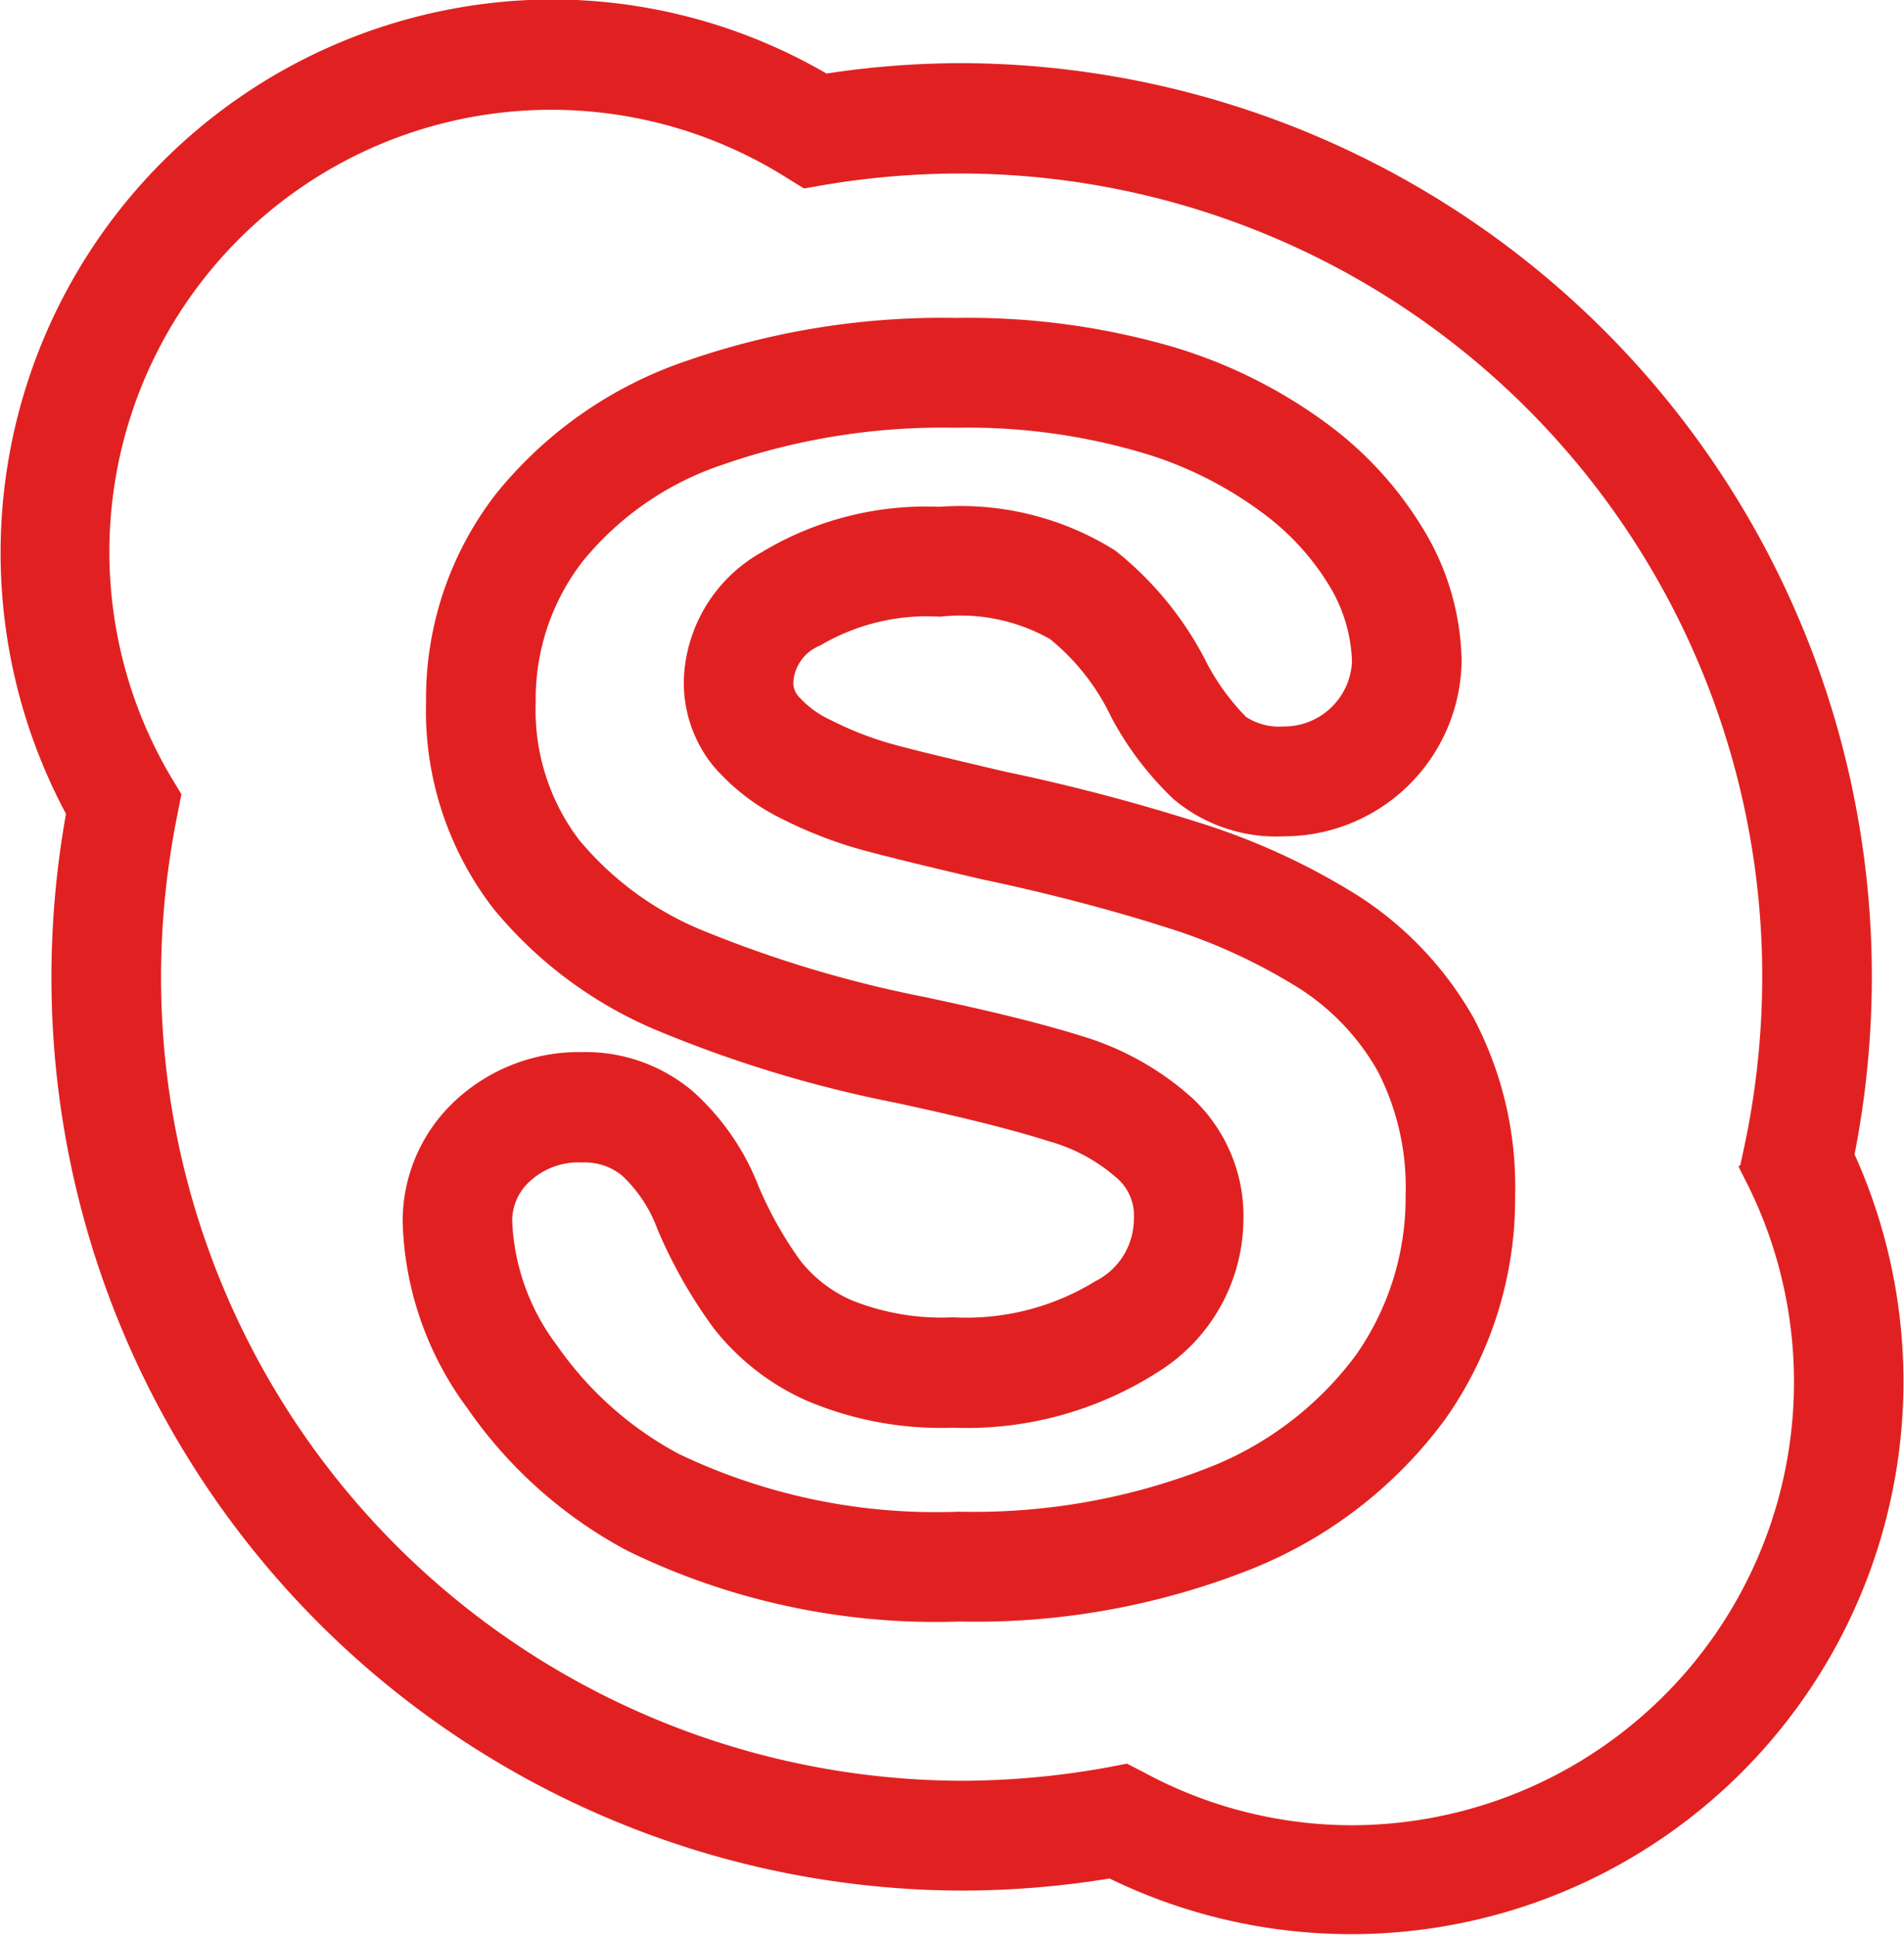
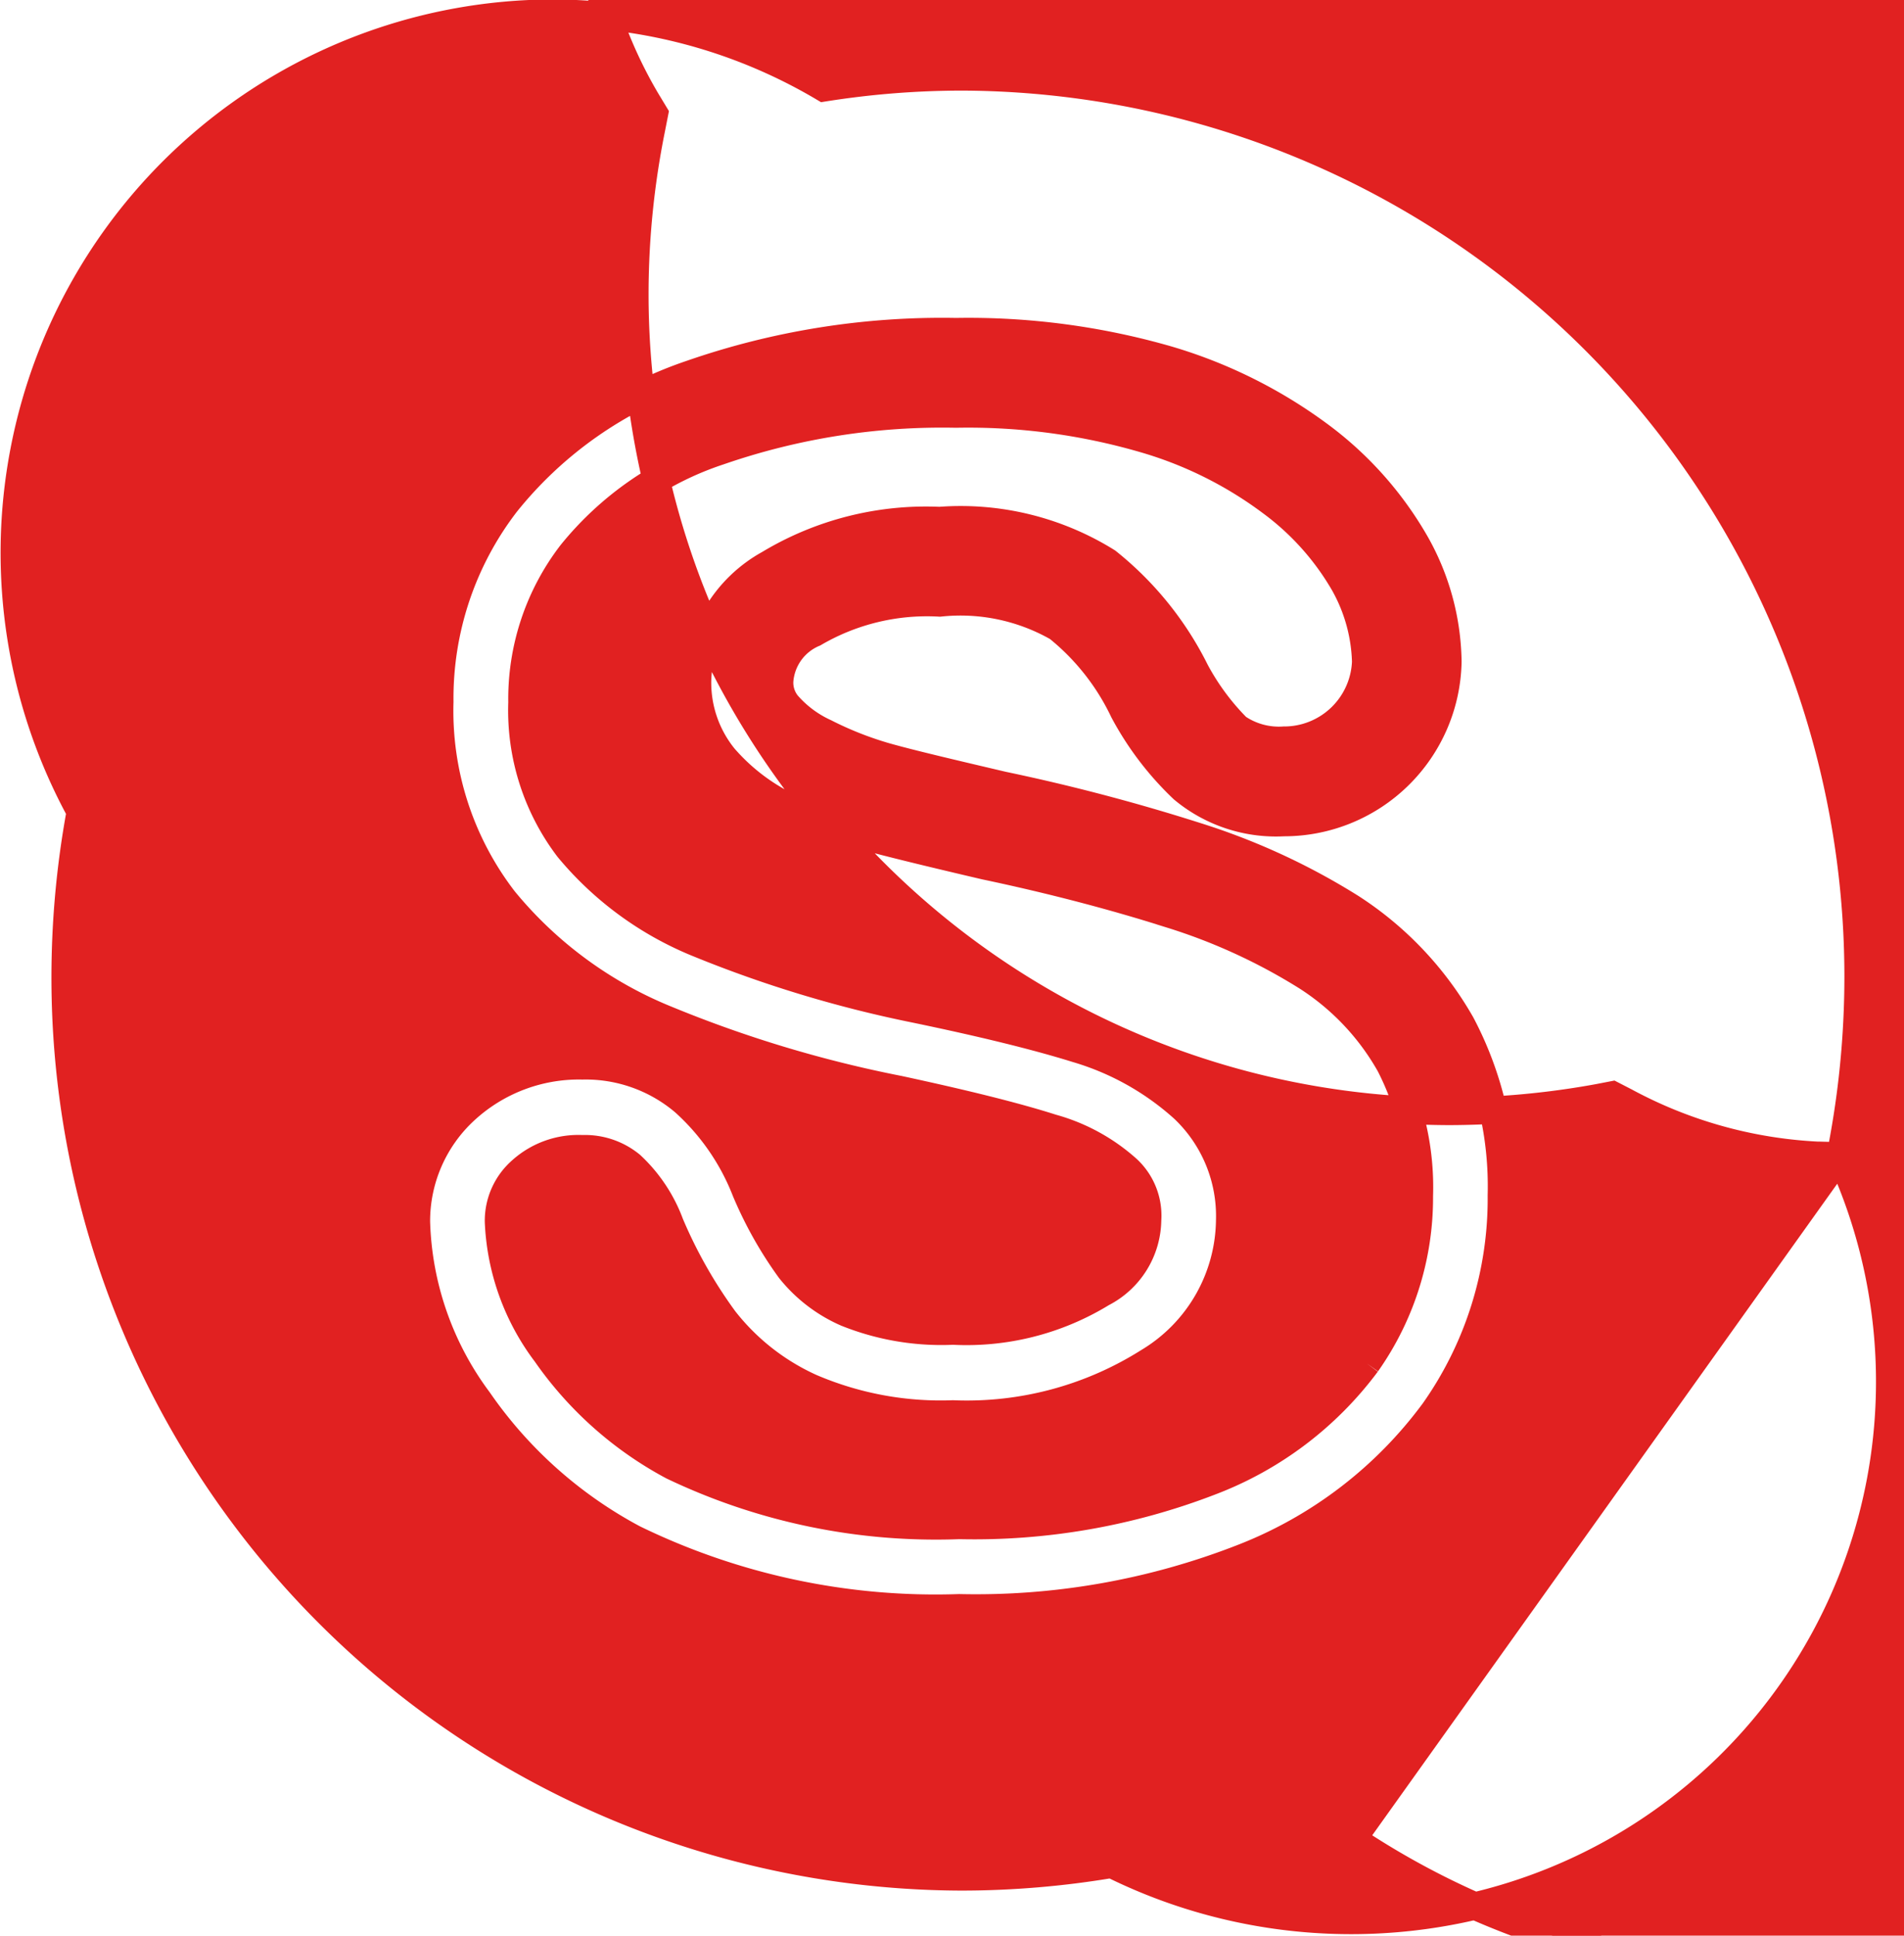
<svg xmlns="http://www.w3.org/2000/svg" width="34.688" height="35.25" viewBox="0 0 34.688 35.25">
  <defs>
    <style>
      .cls-1 {
        fill: #e12121;
        stroke: #e12121;
        stroke-width: 0.5px;
        fill-rule: evenodd;
      }
    </style>
  </defs>
-   <path id="icon-skype.svg" class="cls-1" d="M882.994,3464.91a12.177,12.177,0,0,0-2.847-1.31,35.589,35.589,0,0,0-3.5-.92c-0.98-.23-1.7-0.4-2.125-0.52a6.253,6.253,0,0,1-1.117-.44,2.027,2.027,0,0,1-.685-0.51,0.625,0.625,0,0,1-.141-0.43,1.025,1.025,0,0,1,.629-0.87,4.075,4.075,0,0,1,2.287-.55,3.574,3.574,0,0,1,2.15.45,4.344,4.344,0,0,1,1.2,1.52,5.569,5.569,0,0,0,1.081,1.42,2.649,2.649,0,0,0,1.839.61,2.986,2.986,0,0,0,2.988-2.93,4.493,4.493,0,0,0-.577-2.14,6.409,6.409,0,0,0-1.715-1.95,8.849,8.849,0,0,0-2.811-1.41,13.129,13.129,0,0,0-3.858-.51,13.937,13.937,0,0,0-4.832.77,7.326,7.326,0,0,0-3.361,2.35,5.825,5.825,0,0,0-1.212,3.62,5.64,5.64,0,0,0,1.172,3.61,7.446,7.446,0,0,0,2.97,2.18,22.487,22.487,0,0,0,4.224,1.27c1.159,0.25,2.1.48,2.789,0.7a3.412,3.412,0,0,1,1.373.75,1.156,1.156,0,0,1,.367.93,1.519,1.519,0,0,1-.828,1.33,4.733,4.733,0,0,1-2.717.69,4.644,4.644,0,0,1-1.943-.33,2.7,2.7,0,0,1-1.029-.79,7.16,7.16,0,0,1-.805-1.43,4.261,4.261,0,0,0-1.119-1.62,2.769,2.769,0,0,0-1.855-.66,3.061,3.061,0,0,0-2.139.81,2.743,2.743,0,0,0-.886,2.03,5.708,5.708,0,0,0,1.132,3.25,8.012,8.012,0,0,0,2.829,2.52,12.554,12.554,0,0,0,5.93,1.26,13.36,13.36,0,0,0,5.158-.91,7.869,7.869,0,0,0,3.491-2.67,6.712,6.712,0,0,0,1.227-3.93,6.324,6.324,0,0,0-.73-3.12A6.135,6.135,0,0,0,882.994,3464.91Zm0.282,8.3a6.364,6.364,0,0,1-2.843,2.15,11.955,11.955,0,0,1-4.583.8,11.118,11.118,0,0,1-5.223-1.08,6.594,6.594,0,0,1-2.306-2.05,4.274,4.274,0,0,1-.864-2.4,1.215,1.215,0,0,1,.412-0.93,1.556,1.556,0,0,1,1.115-.4,1.322,1.322,0,0,1,.888.3,2.775,2.775,0,0,1,.712,1.07,8.67,8.67,0,0,0,.987,1.74,4.19,4.19,0,0,0,1.581,1.24,6,6,0,0,0,2.583.48,6.2,6.2,0,0,0,3.561-.95,3.045,3.045,0,0,0,1.482-2.57,2.692,2.692,0,0,0-.841-2.04,5.021,5.021,0,0,0-1.95-1.09c-0.737-.23-1.722-0.47-2.925-0.72a21.954,21.954,0,0,1-3.946-1.19,6.005,6.005,0,0,1-2.387-1.74,4.152,4.152,0,0,1-.844-2.66,4.343,4.343,0,0,1,.9-2.71,5.8,5.8,0,0,1,2.692-1.86,12.429,12.429,0,0,1,4.314-.68,11.473,11.473,0,0,1,3.413.45,7.213,7.213,0,0,1,2.335,1.16,4.867,4.867,0,0,1,1.317,1.47,3.071,3.071,0,0,1,.4,1.43,1.487,1.487,0,0,1-1.491,1.43,1.347,1.347,0,0,1-.848-0.23,4.416,4.416,0,0,1-.762-1.03,5.913,5.913,0,0,0-1.607-1.99,5.048,5.048,0,0,0-3.056-.75,5.544,5.544,0,0,0-3.109.79,2.52,2.52,0,0,0-1.3,2.13,2.16,2.16,0,0,0,.48,1.39,3.67,3.67,0,0,0,1.172.9,7.625,7.625,0,0,0,1.388.54c0.437,0.12,1.172.3,2.2,0.54,1.233,0.26,2.368.56,3.374,0.88a10.6,10.6,0,0,1,2.486,1.14,4.561,4.561,0,0,1,1.513,1.6,4.872,4.872,0,0,1,.537,2.39A5.236,5.236,0,0,1,883.276,3473.21Zm8.626-3.78a16.61,16.61,0,0,0,.325-3.26,16.384,16.384,0,0,0-16.331-16.39,16.135,16.135,0,0,0-2.513.2,9.717,9.717,0,0,0-4.961-1.36,9.828,9.828,0,0,0-8.583,14.54,16.656,16.656,0,0,0-.277,3.01,16.379,16.379,0,0,0,16.333,16.39,16.571,16.571,0,0,0,2.733-.23A9.812,9.812,0,0,0,891.9,3469.43Zm-8.882,12.44a8.228,8.228,0,0,1-3.918-.99l-0.233-.12-0.259.05a15.319,15.319,0,0,1-2.715.25,14.879,14.879,0,0,1-14.836-14.89,15.238,15.238,0,0,1,.3-2.99l0.057-.29-0.145-.24a8.3,8.3,0,0,1,11.56-11.25l0.243,0.15,0.285-.05a15.221,15.221,0,0,1,2.537-.21,14.87,14.87,0,0,1,14.834,14.88,15.132,15.132,0,0,1-.344,3.2l-0.056.26,0.117,0.23A8.322,8.322,0,0,1,883.02,3481.87Z" transform="translate(-858.375 -3448.38)" />
+   <path id="icon-skype.svg" class="cls-1" d="M882.994,3464.91a12.177,12.177,0,0,0-2.847-1.31,35.589,35.589,0,0,0-3.5-.92c-0.98-.23-1.7-0.4-2.125-0.52a6.253,6.253,0,0,1-1.117-.44,2.027,2.027,0,0,1-.685-0.51,0.625,0.625,0,0,1-.141-0.43,1.025,1.025,0,0,1,.629-0.87,4.075,4.075,0,0,1,2.287-.55,3.574,3.574,0,0,1,2.15.45,4.344,4.344,0,0,1,1.2,1.52,5.569,5.569,0,0,0,1.081,1.42,2.649,2.649,0,0,0,1.839.61,2.986,2.986,0,0,0,2.988-2.93,4.493,4.493,0,0,0-.577-2.14,6.409,6.409,0,0,0-1.715-1.95,8.849,8.849,0,0,0-2.811-1.41,13.129,13.129,0,0,0-3.858-.51,13.937,13.937,0,0,0-4.832.77,7.326,7.326,0,0,0-3.361,2.35,5.825,5.825,0,0,0-1.212,3.62,5.64,5.64,0,0,0,1.172,3.61,7.446,7.446,0,0,0,2.97,2.18,22.487,22.487,0,0,0,4.224,1.27c1.159,0.25,2.1.48,2.789,0.7a3.412,3.412,0,0,1,1.373.75,1.156,1.156,0,0,1,.367.93,1.519,1.519,0,0,1-.828,1.33,4.733,4.733,0,0,1-2.717.69,4.644,4.644,0,0,1-1.943-.33,2.7,2.7,0,0,1-1.029-.79,7.16,7.16,0,0,1-.805-1.43,4.261,4.261,0,0,0-1.119-1.62,2.769,2.769,0,0,0-1.855-.66,3.061,3.061,0,0,0-2.139.81,2.743,2.743,0,0,0-.886,2.03,5.708,5.708,0,0,0,1.132,3.25,8.012,8.012,0,0,0,2.829,2.52,12.554,12.554,0,0,0,5.93,1.26,13.36,13.36,0,0,0,5.158-.91,7.869,7.869,0,0,0,3.491-2.67,6.712,6.712,0,0,0,1.227-3.93,6.324,6.324,0,0,0-.73-3.12A6.135,6.135,0,0,0,882.994,3464.91Zm0.282,8.3a6.364,6.364,0,0,1-2.843,2.15,11.955,11.955,0,0,1-4.583.8,11.118,11.118,0,0,1-5.223-1.08,6.594,6.594,0,0,1-2.306-2.05,4.274,4.274,0,0,1-.864-2.4,1.215,1.215,0,0,1,.412-0.93,1.556,1.556,0,0,1,1.115-.4,1.322,1.322,0,0,1,.888.3,2.775,2.775,0,0,1,.712,1.07,8.67,8.67,0,0,0,.987,1.74,4.19,4.19,0,0,0,1.581,1.24,6,6,0,0,0,2.583.48,6.2,6.2,0,0,0,3.561-.95,3.045,3.045,0,0,0,1.482-2.57,2.692,2.692,0,0,0-.841-2.04,5.021,5.021,0,0,0-1.95-1.09c-0.737-.23-1.722-0.47-2.925-0.72a21.954,21.954,0,0,1-3.946-1.19,6.005,6.005,0,0,1-2.387-1.74,4.152,4.152,0,0,1-.844-2.66,4.343,4.343,0,0,1,.9-2.71,5.8,5.8,0,0,1,2.692-1.86,12.429,12.429,0,0,1,4.314-.68,11.473,11.473,0,0,1,3.413.45,7.213,7.213,0,0,1,2.335,1.16,4.867,4.867,0,0,1,1.317,1.47,3.071,3.071,0,0,1,.4,1.43,1.487,1.487,0,0,1-1.491,1.43,1.347,1.347,0,0,1-.848-0.23,4.416,4.416,0,0,1-.762-1.03,5.913,5.913,0,0,0-1.607-1.99,5.048,5.048,0,0,0-3.056-.75,5.544,5.544,0,0,0-3.109.79,2.52,2.52,0,0,0-1.3,2.13,2.16,2.16,0,0,0,.48,1.39,3.67,3.67,0,0,0,1.172.9,7.625,7.625,0,0,0,1.388.54c0.437,0.12,1.172.3,2.2,0.54,1.233,0.26,2.368.56,3.374,0.88a10.6,10.6,0,0,1,2.486,1.14,4.561,4.561,0,0,1,1.513,1.6,4.872,4.872,0,0,1,.537,2.39A5.236,5.236,0,0,1,883.276,3473.21Zm8.626-3.78a16.61,16.61,0,0,0,.325-3.26,16.384,16.384,0,0,0-16.331-16.39,16.135,16.135,0,0,0-2.513.2,9.717,9.717,0,0,0-4.961-1.36,9.828,9.828,0,0,0-8.583,14.54,16.656,16.656,0,0,0-.277,3.01,16.379,16.379,0,0,0,16.333,16.39,16.571,16.571,0,0,0,2.733-.23A9.812,9.812,0,0,0,891.9,3469.43Za8.228,8.228,0,0,1-3.918-.99l-0.233-.12-0.259.05a15.319,15.319,0,0,1-2.715.25,14.879,14.879,0,0,1-14.836-14.89,15.238,15.238,0,0,1,.3-2.99l0.057-.29-0.145-.24a8.3,8.3,0,0,1,11.56-11.25l0.243,0.15,0.285-.05a15.221,15.221,0,0,1,2.537-.21,14.87,14.87,0,0,1,14.834,14.88,15.132,15.132,0,0,1-.344,3.2l-0.056.26,0.117,0.23A8.322,8.322,0,0,1,883.02,3481.87Z" transform="translate(-858.375 -3448.38)" />
</svg>